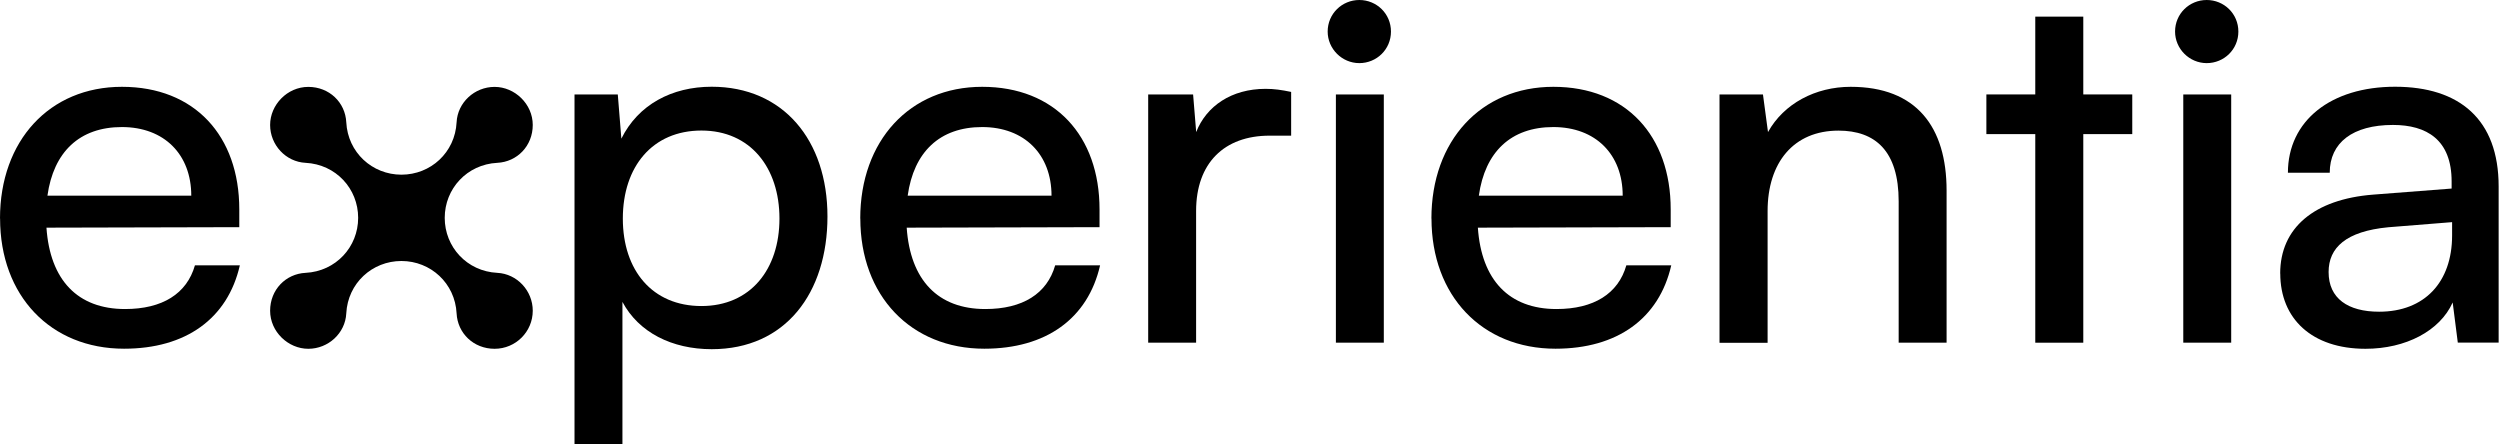
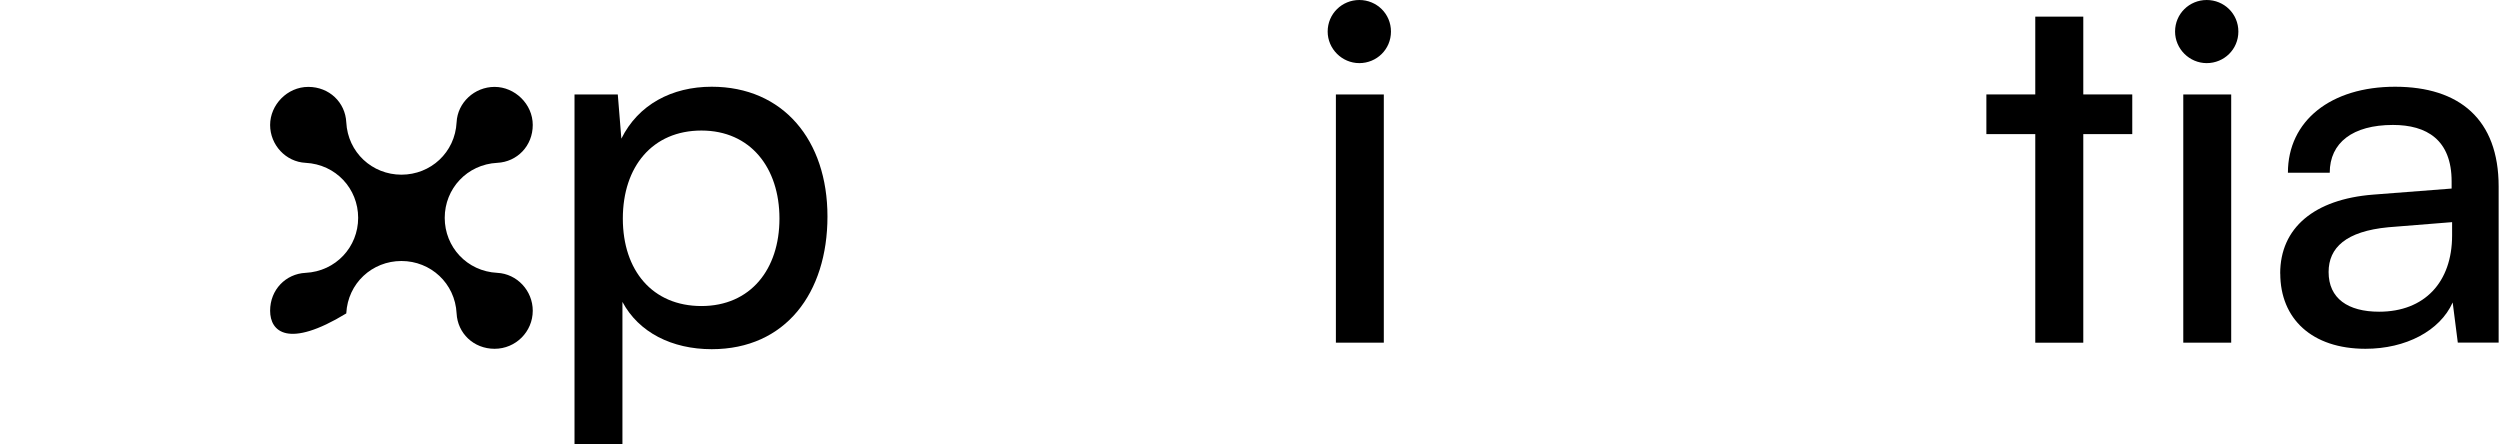
<svg xmlns="http://www.w3.org/2000/svg" width="225" height="40" viewBox="0 0 225 40" fill="none">
  <g id="Group 18">
-     <path id="Vector" d="M0 19.671C0 12.661 4.452 7.813 10.977 7.813C17.501 7.813 21.536 12.209 21.536 18.846V20.445L4.181 20.489C4.503 25.206 6.986 27.813 11.255 27.813C14.609 27.813 16.813 26.44 17.545 23.877H21.587C20.489 28.682 16.718 31.384 11.167 31.384C4.555 31.384 0.007 26.623 0.007 19.664M4.269 17.612H17.215C17.215 13.903 14.784 11.435 10.969 11.435C7.154 11.435 4.818 13.676 4.269 17.612Z" fill="black" />
    <path id="Vector_2" d="M51.698 8.499H55.601L55.923 12.479C57.439 9.412 60.471 7.806 64.052 7.806C70.481 7.806 74.472 12.611 74.472 19.482C74.472 26.353 70.708 31.427 64.052 31.427C60.471 31.427 57.483 29.916 56.019 27.171V40H51.706V8.499H51.698ZM63.129 27.543C67.537 27.543 70.151 24.25 70.151 19.671C70.151 15.093 67.537 11.749 63.129 11.749C58.721 11.749 56.055 14.998 56.055 19.671C56.055 24.345 58.721 27.543 63.129 27.543Z" fill="black" />
-     <path id="Vector_3" d="M77.422 19.671C77.422 12.669 81.874 7.813 88.398 7.813C94.923 7.813 98.958 12.209 98.958 18.846V20.445L81.603 20.489C81.925 25.206 84.408 27.813 88.677 27.813C92.031 27.813 94.235 26.44 94.967 23.877H99.009C97.911 28.682 94.139 31.384 88.589 31.384C81.977 31.384 77.429 26.623 77.429 19.664M81.691 17.612H94.637C94.637 13.903 92.206 11.435 88.391 11.435C84.576 11.435 82.24 13.676 81.691 17.612Z" fill="black" />
-     <path id="Vector_4" d="M116.188 12.209H114.262C110.176 12.209 107.65 14.684 107.65 18.985V30.843H103.337V8.499H107.379L107.657 11.887C108.573 9.551 110.828 7.996 113.903 7.996C114.687 7.996 115.324 8.091 116.203 8.273V12.209H116.188Z" fill="black" />
    <path id="Vector_5" d="M119.49 2.84C119.49 1.241 120.779 0 122.339 0C123.898 0 125.187 1.234 125.187 2.84C125.187 4.447 123.898 5.681 122.339 5.681C120.779 5.681 119.49 4.396 119.49 2.84ZM120.23 8.499H124.543V30.843H120.23V8.499Z" fill="black" />
-     <path id="Vector_6" d="M128.827 19.671C128.827 12.669 133.279 7.813 139.804 7.813C146.328 7.813 150.363 12.209 150.363 18.846V20.445L133.008 20.489C133.331 25.206 135.813 27.813 140.082 27.813C143.436 27.813 145.64 26.44 146.372 23.877H150.414C149.316 28.682 145.545 31.384 139.994 31.384C133.382 31.384 128.834 26.623 128.834 19.664M133.096 17.612H146.043C146.043 13.903 143.612 11.435 139.796 11.435C135.981 11.435 133.645 13.676 133.096 17.612Z" fill="black" />
-     <path id="Vector_7" d="M154.756 30.843V8.499H158.666L159.12 11.887C160.541 9.324 163.389 7.813 166.56 7.813C172.484 7.813 175.193 11.427 175.193 17.152V30.843H170.88V18.116C170.88 13.581 168.771 11.756 165.462 11.756C161.419 11.756 159.084 14.64 159.084 18.992V30.851H154.771L154.756 30.843Z" fill="black" />
    <path id="Vector_8" d="M183.175 30.843V12.07H178.774V8.499H183.175V1.497H187.496V8.499H191.904V12.07H187.496V30.843H183.175Z" fill="black" />
    <path id="Vector_9" d="M195.756 2.84C195.756 1.234 197.045 0 198.604 0C200.164 0 201.453 1.234 201.453 2.84C201.453 4.447 200.164 5.681 198.604 5.681C197.045 5.681 195.756 4.396 195.756 2.84ZM196.495 8.499H200.808V30.843H196.495V8.499Z" fill="black" />
    <path id="Vector_10" d="M205.217 24.615C205.217 20.497 208.292 17.934 213.572 17.517L220.646 16.97V16.327C220.646 12.574 218.397 11.245 215.366 11.245C211.741 11.245 209.676 12.844 209.676 15.546H205.912C205.912 10.873 209.771 7.806 215.556 7.806C221.341 7.806 224.878 10.734 224.878 16.78V30.836H221.202L220.741 27.222C219.591 29.785 216.516 31.391 212.891 31.391C208.073 31.391 205.224 28.689 205.224 24.615M220.689 21.183V19.993L214.949 20.453C211.141 20.818 209.574 22.285 209.574 24.483C209.574 26.864 211.317 28.054 214.121 28.054C218.207 28.054 220.689 25.396 220.689 21.19" fill="black" />
-     <path id="Vector_11" d="M47.948 27.966C47.948 29.858 46.41 31.391 44.514 31.391C42.617 31.391 41.182 29.989 41.094 28.207C40.955 25.491 38.758 23.49 36.129 23.49C33.5 23.49 31.304 25.484 31.165 28.207C31.077 29.982 29.553 31.391 27.745 31.391C25.936 31.391 24.311 29.858 24.311 27.966C24.311 26.075 25.716 24.644 27.503 24.556C30.227 24.418 32.234 22.227 32.234 19.606C32.234 16.984 30.235 14.794 27.503 14.655C25.724 14.567 24.311 13.049 24.311 11.245C24.311 9.441 25.848 7.82 27.745 7.82C29.641 7.82 31.077 9.222 31.165 11.004C31.304 13.72 33.5 15.721 36.129 15.721C38.758 15.721 40.955 13.728 41.094 11.004C41.182 9.23 42.705 7.82 44.514 7.82C46.322 7.82 47.948 9.354 47.948 11.245C47.948 13.136 46.542 14.567 44.755 14.655C42.031 14.794 40.025 16.984 40.025 19.606C40.025 22.227 42.024 24.418 44.755 24.556C46.535 24.644 47.948 26.163 47.948 27.966Z" fill="black" />
+     <path id="Vector_11" d="M47.948 27.966C47.948 29.858 46.41 31.391 44.514 31.391C42.617 31.391 41.182 29.989 41.094 28.207C40.955 25.491 38.758 23.49 36.129 23.49C33.5 23.49 31.304 25.484 31.165 28.207C25.936 31.391 24.311 29.858 24.311 27.966C24.311 26.075 25.716 24.644 27.503 24.556C30.227 24.418 32.234 22.227 32.234 19.606C32.234 16.984 30.235 14.794 27.503 14.655C25.724 14.567 24.311 13.049 24.311 11.245C24.311 9.441 25.848 7.82 27.745 7.82C29.641 7.82 31.077 9.222 31.165 11.004C31.304 13.72 33.5 15.721 36.129 15.721C38.758 15.721 40.955 13.728 41.094 11.004C41.182 9.23 42.705 7.82 44.514 7.82C46.322 7.82 47.948 9.354 47.948 11.245C47.948 13.136 46.542 14.567 44.755 14.655C42.031 14.794 40.025 16.984 40.025 19.606C40.025 22.227 42.024 24.418 44.755 24.556C46.535 24.644 47.948 26.163 47.948 27.966Z" fill="black" />
  </g>
</svg>